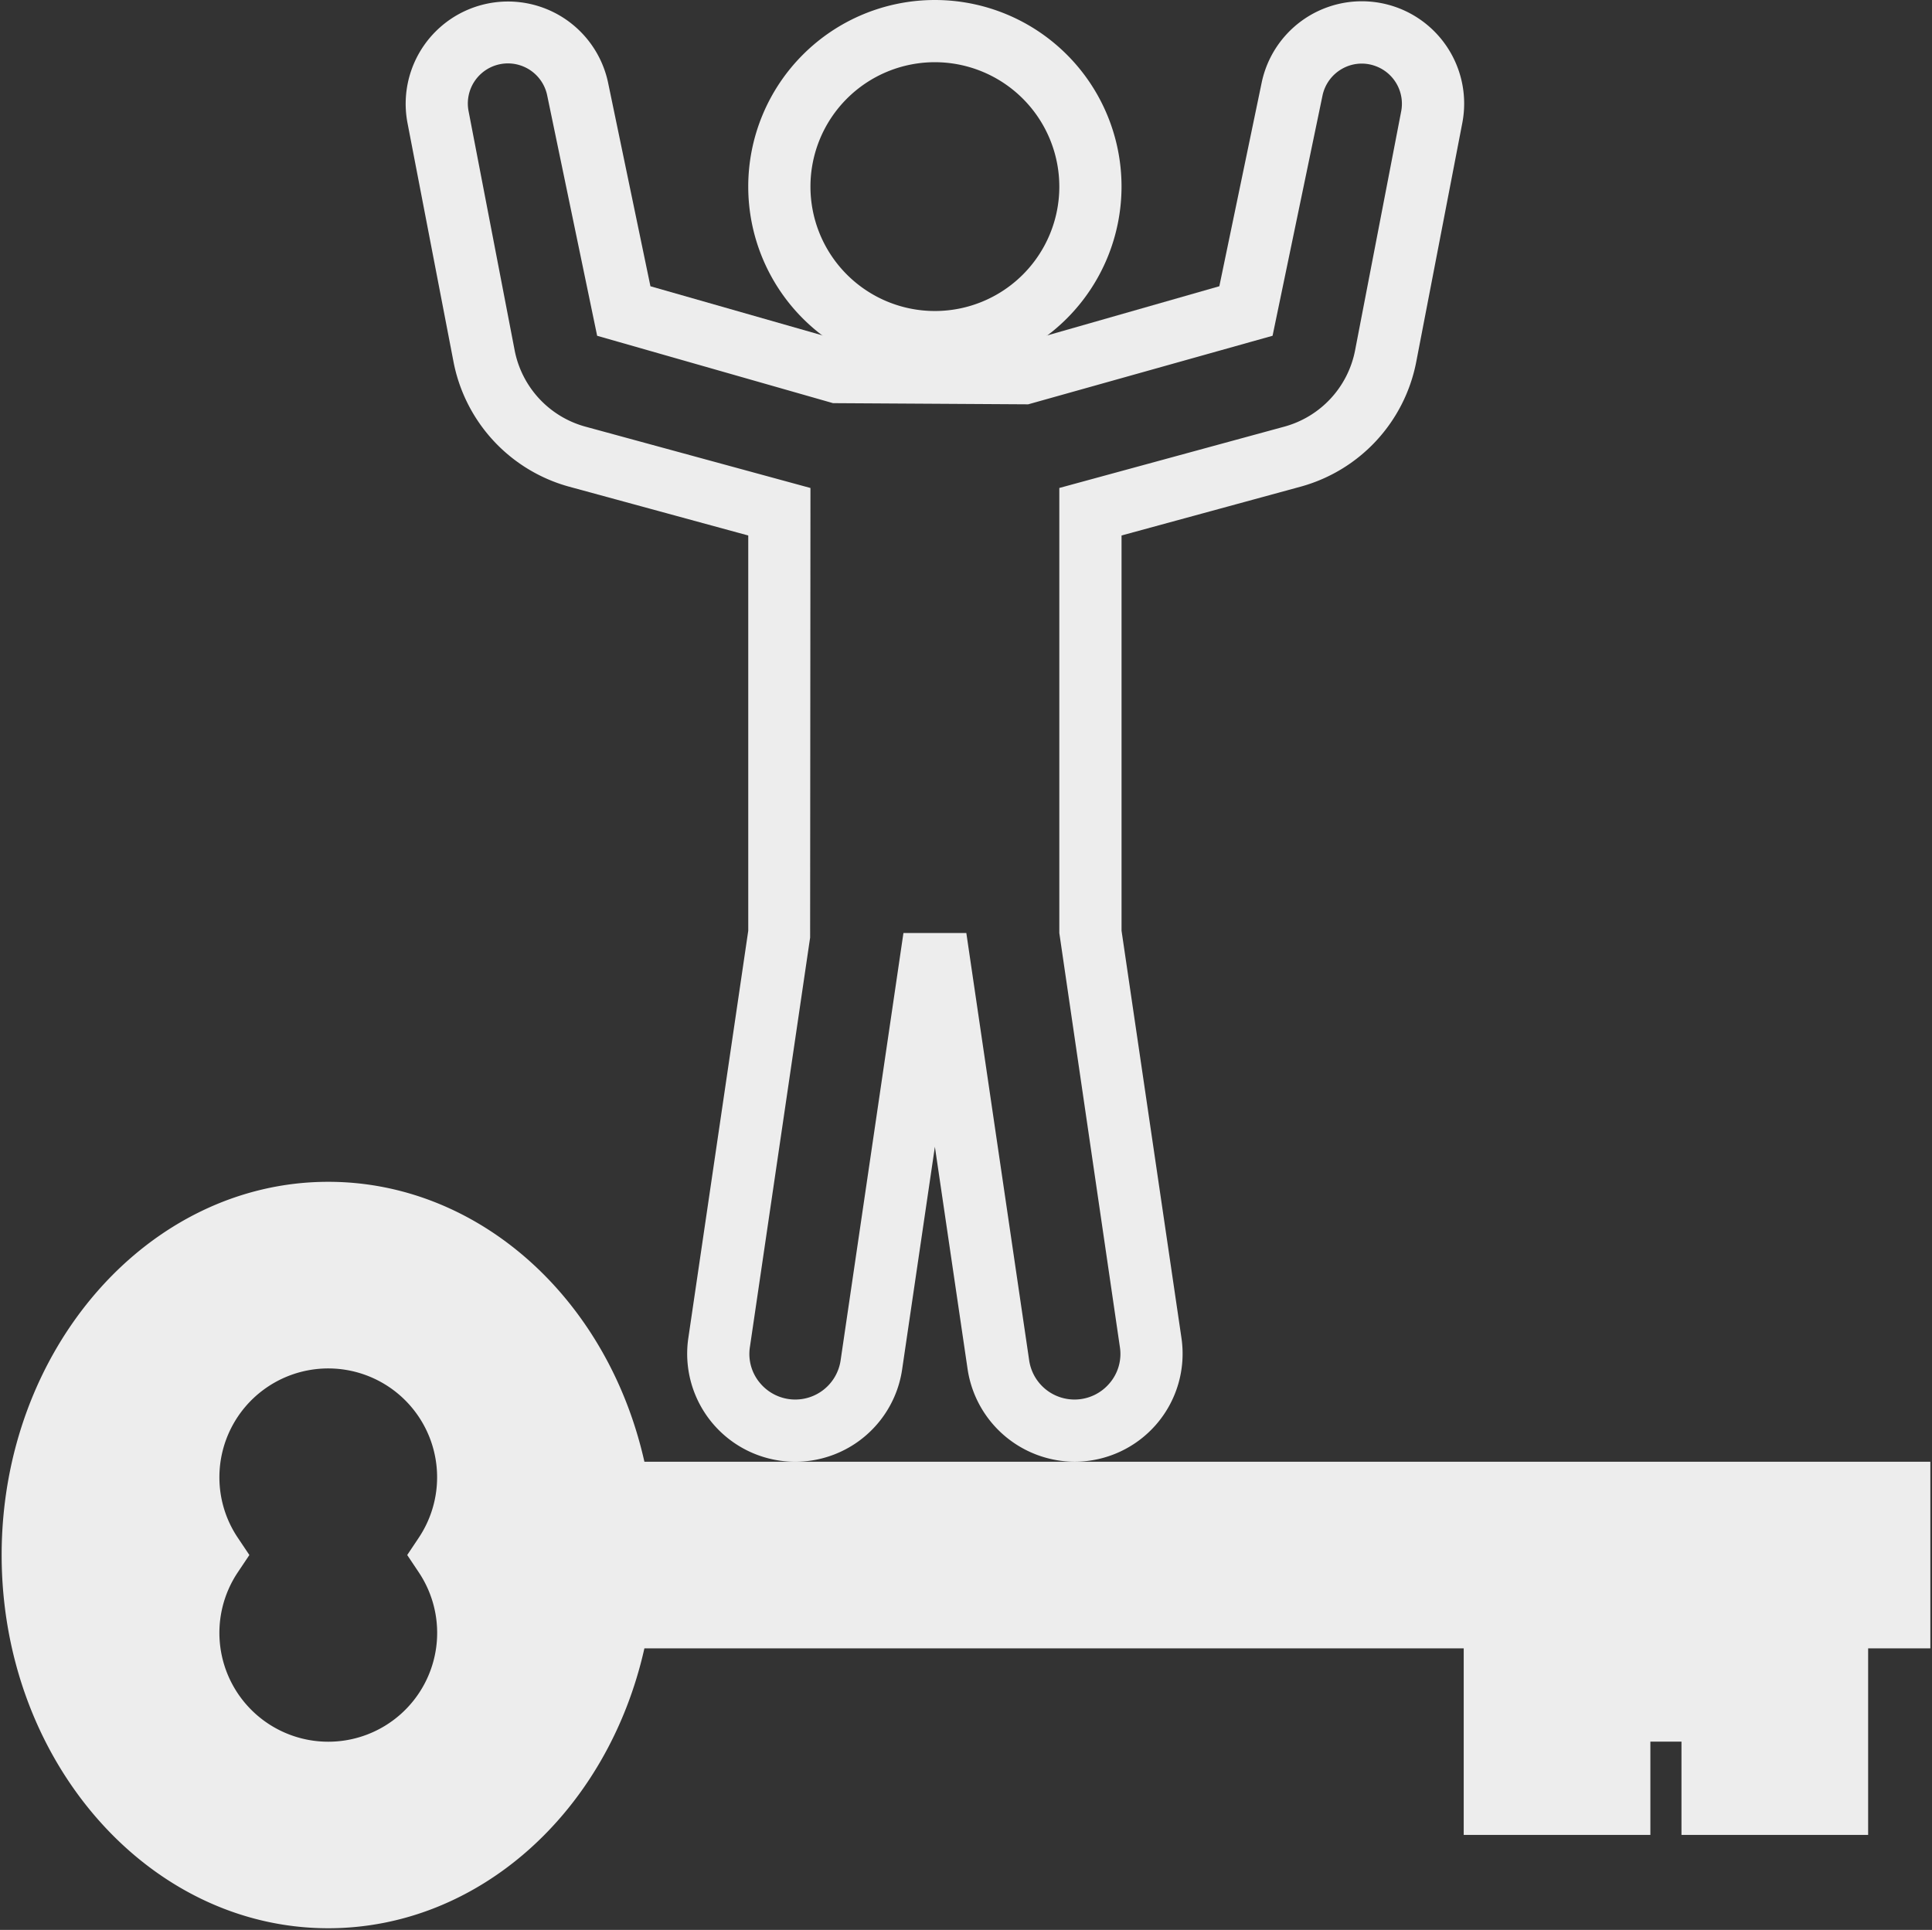
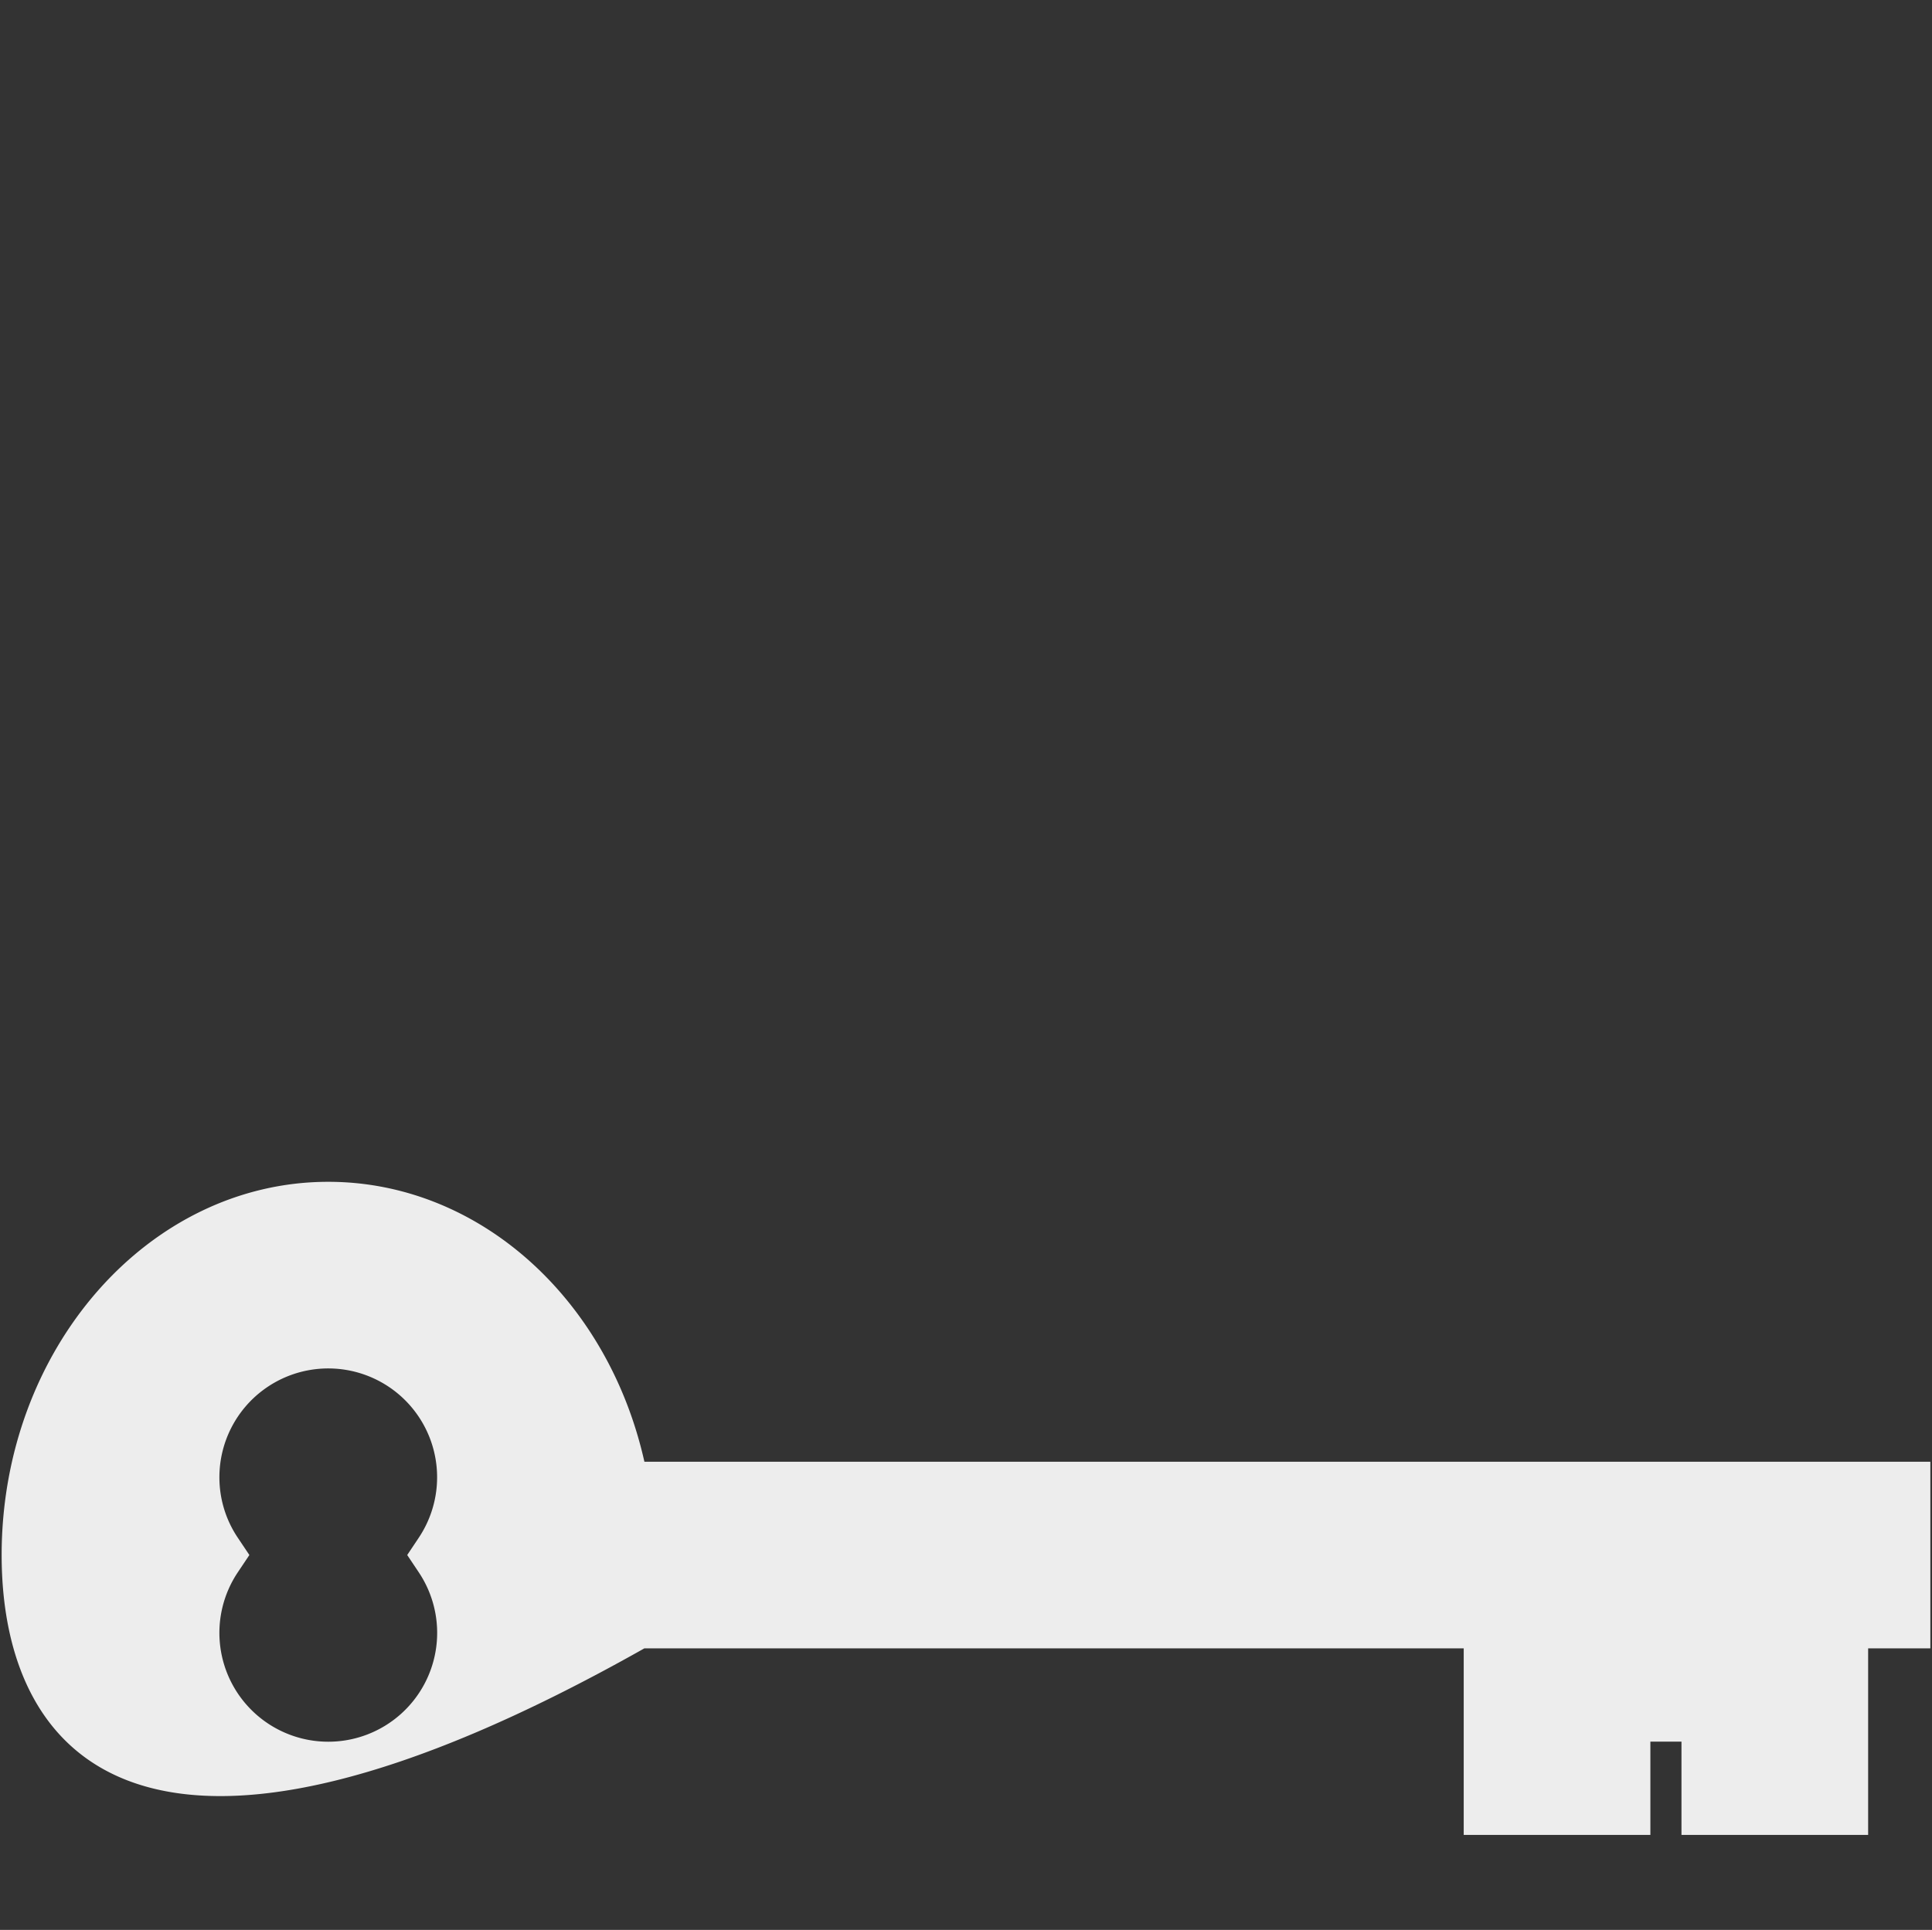
<svg xmlns="http://www.w3.org/2000/svg" width="586" height="585.499" viewBox="0 0 586 585.499">
  <rect x="0" y="0" width="586" height="585.499" fill="#333333" stroke="none" />
  <g id="Grupo_1229" data-name="Grupo 1229" transform="translate(-128.499 -309)">
-     <path id="Unión_1" data-name="Unión 1" d="M0,113.226C0,50.79,44.442,0,99.076,0c45.494,0,84.738,35.253,95.88,84.923H585v56.614H566.128v56.609H509.512v-28.3H500.08v28.3H443.464V141.537H194.956c-11.142,49.667-50.386,84.92-95.88,84.92C44.442,226.457,0,175.662,0,113.226ZM66.047,89.638a32.806,32.806,0,0,0,5.575,18.334l3.517,5.254-3.517,5.254a33.025,33.025,0,1,0,54.9,0l-3.508-5.254,3.508-5.254A33.017,33.017,0,1,0,66.047,89.638Z" transform="translate(128.999 667.542)" fill="#ededed" stroke="rgba(0,0,0,0)" stroke-miterlimit="10" stroke-width="1" />
-     <path id="Trazado_11389" data-name="Trazado 11389" d="M209.612,422.225a56.612,56.612,0,1,1,56.612-56.613A56.669,56.669,0,0,1,209.612,422.225Zm0-94.354a37.742,37.742,0,1,0,37.742,37.742A37.78,37.78,0,0,0,209.612,327.871Z" transform="translate(202.45 0)" fill="#ededed" />
-     <path id="Trazado_11390" data-name="Trazado 11390" d="M344.865,752.079a32.95,32.95,0,0,1-32.42-28l-9.935-67.557-9.935,67.557a32.773,32.773,0,0,1-64.85-9.53L245.9,590.988V471.073l-54.452-14.842a48.893,48.893,0,0,1-34.911-37.666L142.551,345.96a31.031,31.031,0,0,1,60.849-12.2l12.832,61.7L275.524,412.4h53.971l59.292-16.946,12.823-61.689a31.038,31.038,0,0,1,60.868,12.181l-14,72.615a48.878,48.878,0,0,1-34.911,37.666l-54.442,14.842V590.988l18.173,123.557a32.774,32.774,0,0,1-32.43,37.534Zm-51.895-160.4h19.078l19.06,129.652a13.9,13.9,0,0,0,24.277,7.058,13.643,13.643,0,0,0,3.236-11.1L340.251,591.677V456.656l68.359-18.635a29.885,29.885,0,0,0,21.334-23.032l14-72.605a12.166,12.166,0,0,0-7.567-13.644h-.01a12.019,12.019,0,0,0-10.19.661,12.2,12.2,0,0,0-6.1,8.209l-15.144,72.87-74.125,20.8-59.2-.358-71.539-20.437L184.925,337.6a12.16,12.16,0,0,0-23.843,4.793l13.983,72.6a29.912,29.912,0,0,0,21.343,23.032l68.359,18.635-.1,136.4L246.4,717.29a13.67,13.67,0,0,0,3.227,11.1,13.907,13.907,0,0,0,24.287-7.058Z" transform="translate(109.553 0.386)" fill="#ededed" />
+     <path id="Unión_1" data-name="Unión 1" d="M0,113.226C0,50.79,44.442,0,99.076,0c45.494,0,84.738,35.253,95.88,84.923H585v56.614H566.128v56.609H509.512v-28.3H500.08v28.3H443.464V141.537H194.956C44.442,226.457,0,175.662,0,113.226ZM66.047,89.638a32.806,32.806,0,0,0,5.575,18.334l3.517,5.254-3.517,5.254a33.025,33.025,0,1,0,54.9,0l-3.508-5.254,3.508-5.254A33.017,33.017,0,1,0,66.047,89.638Z" transform="translate(128.999 667.542)" fill="#ededed" stroke="rgba(0,0,0,0)" stroke-miterlimit="10" stroke-width="1" />
  </g>
</svg>